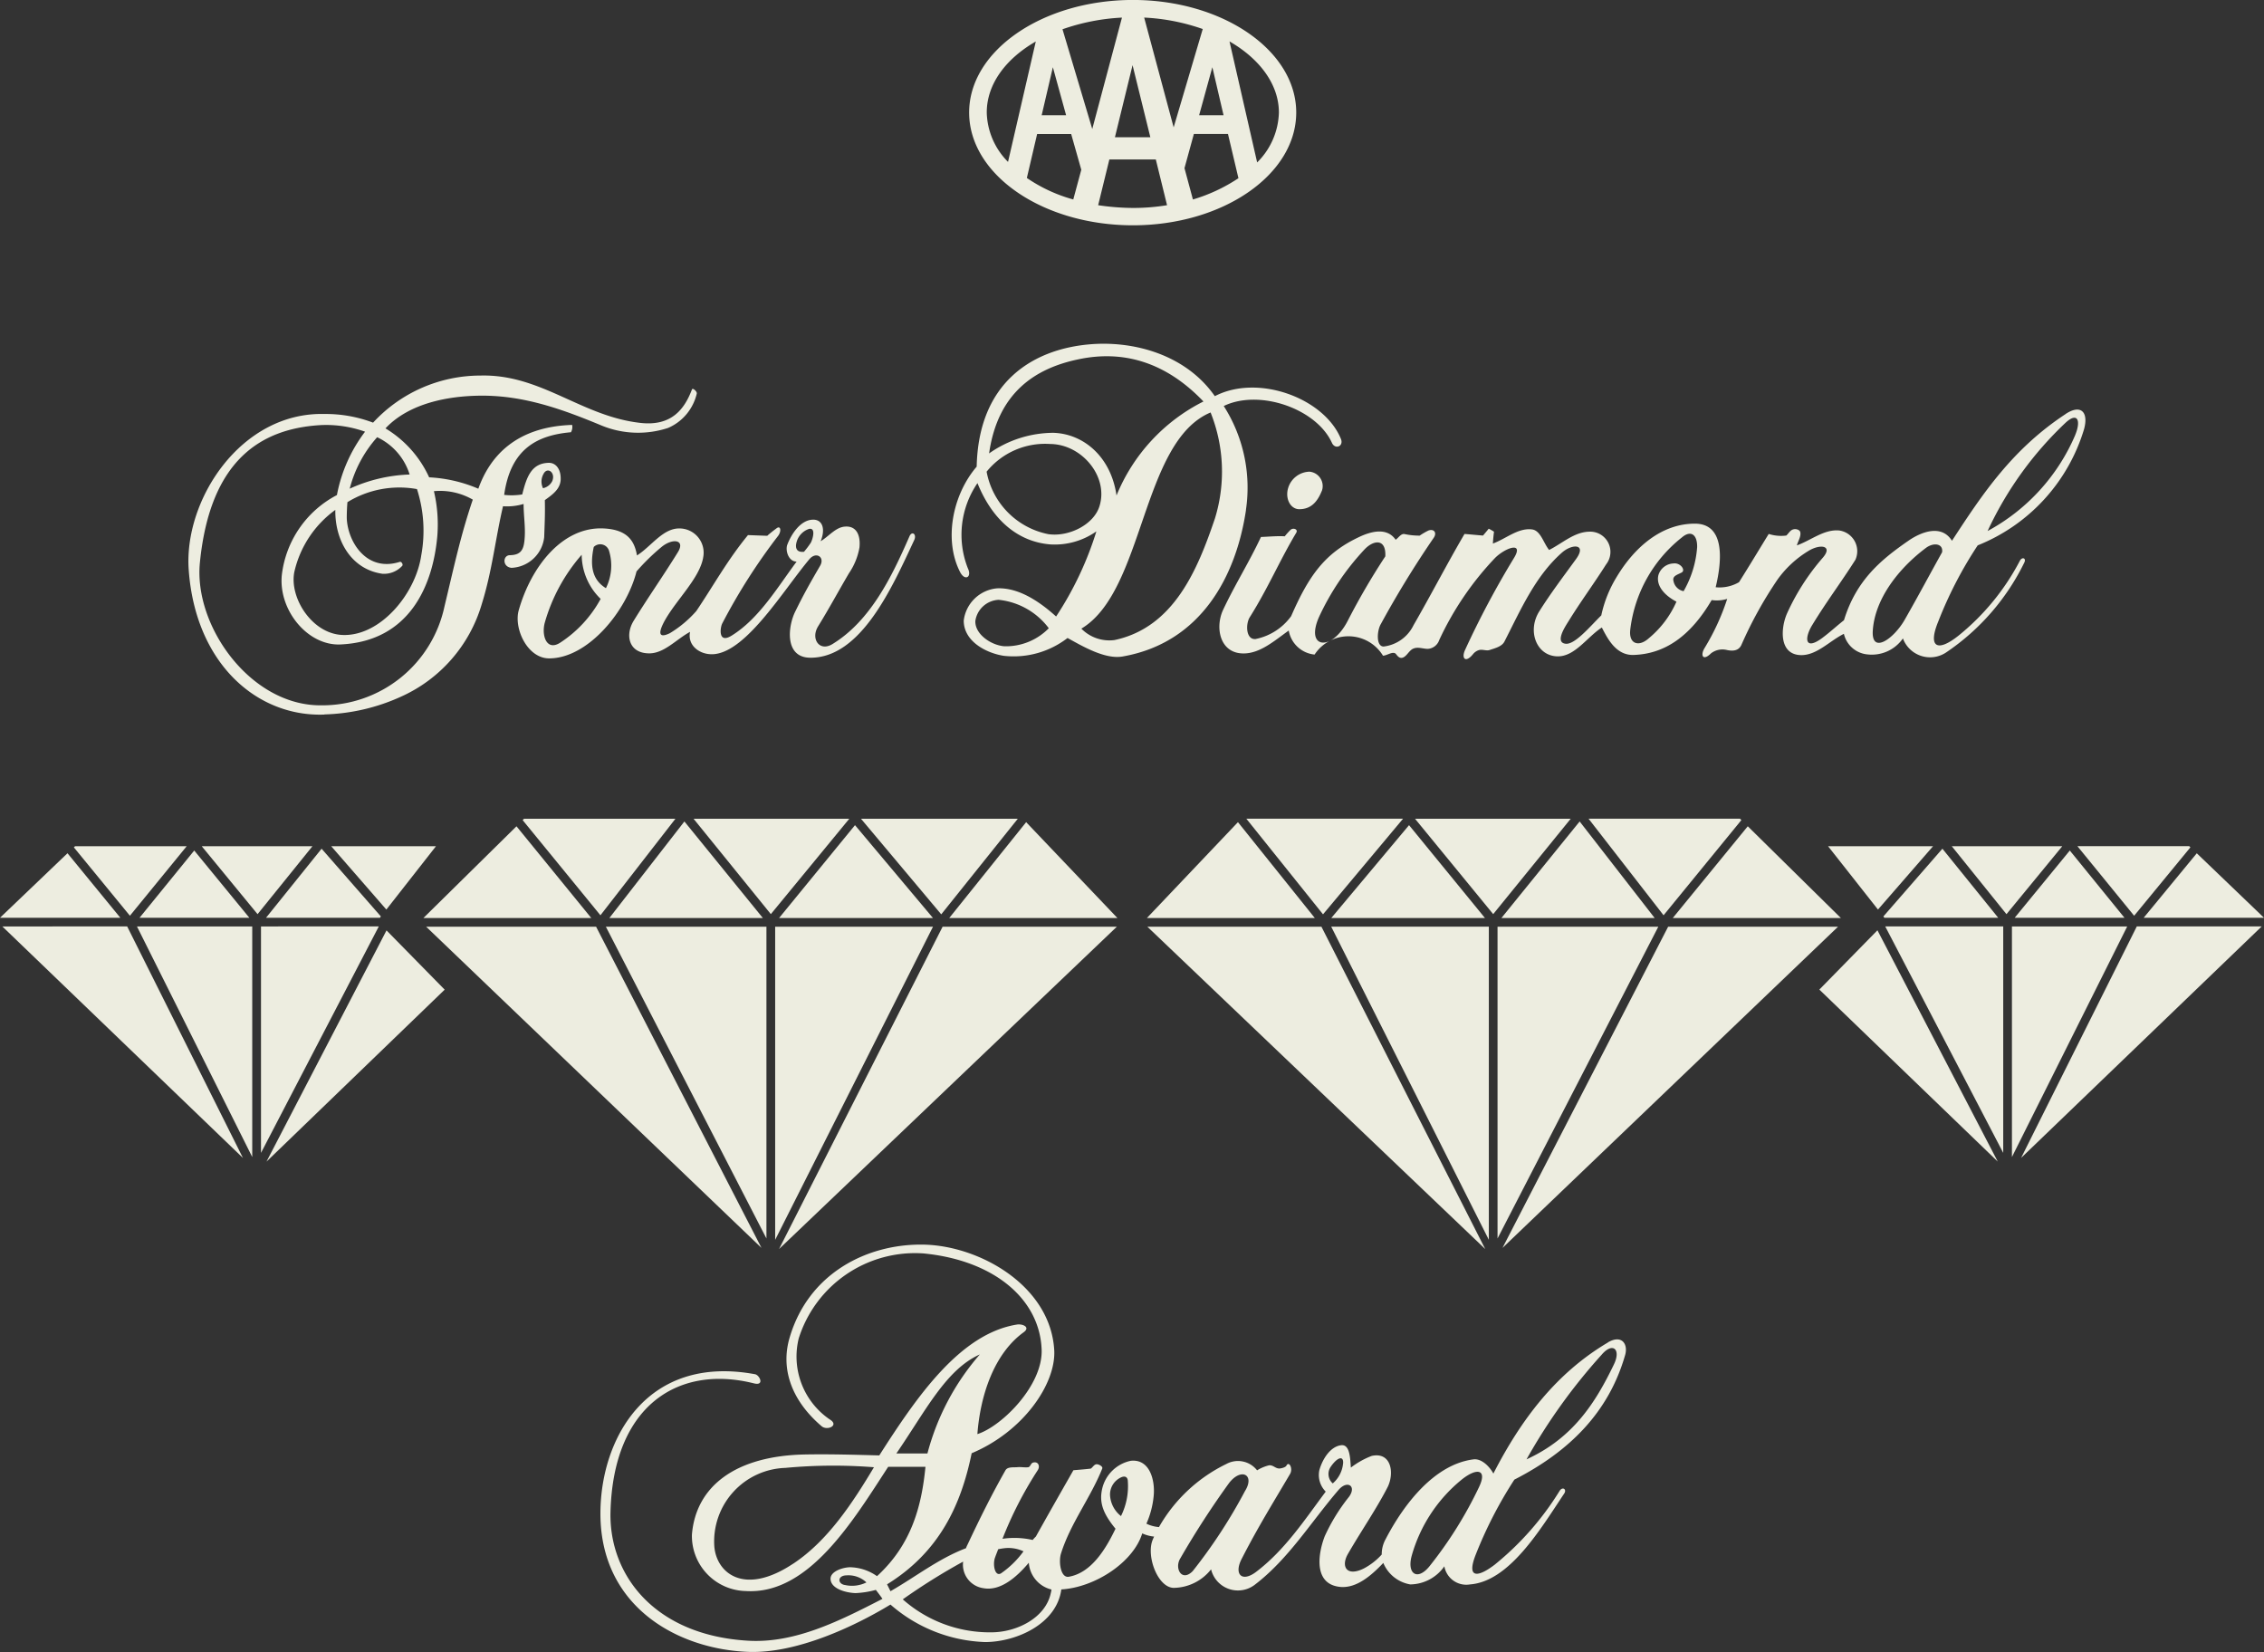
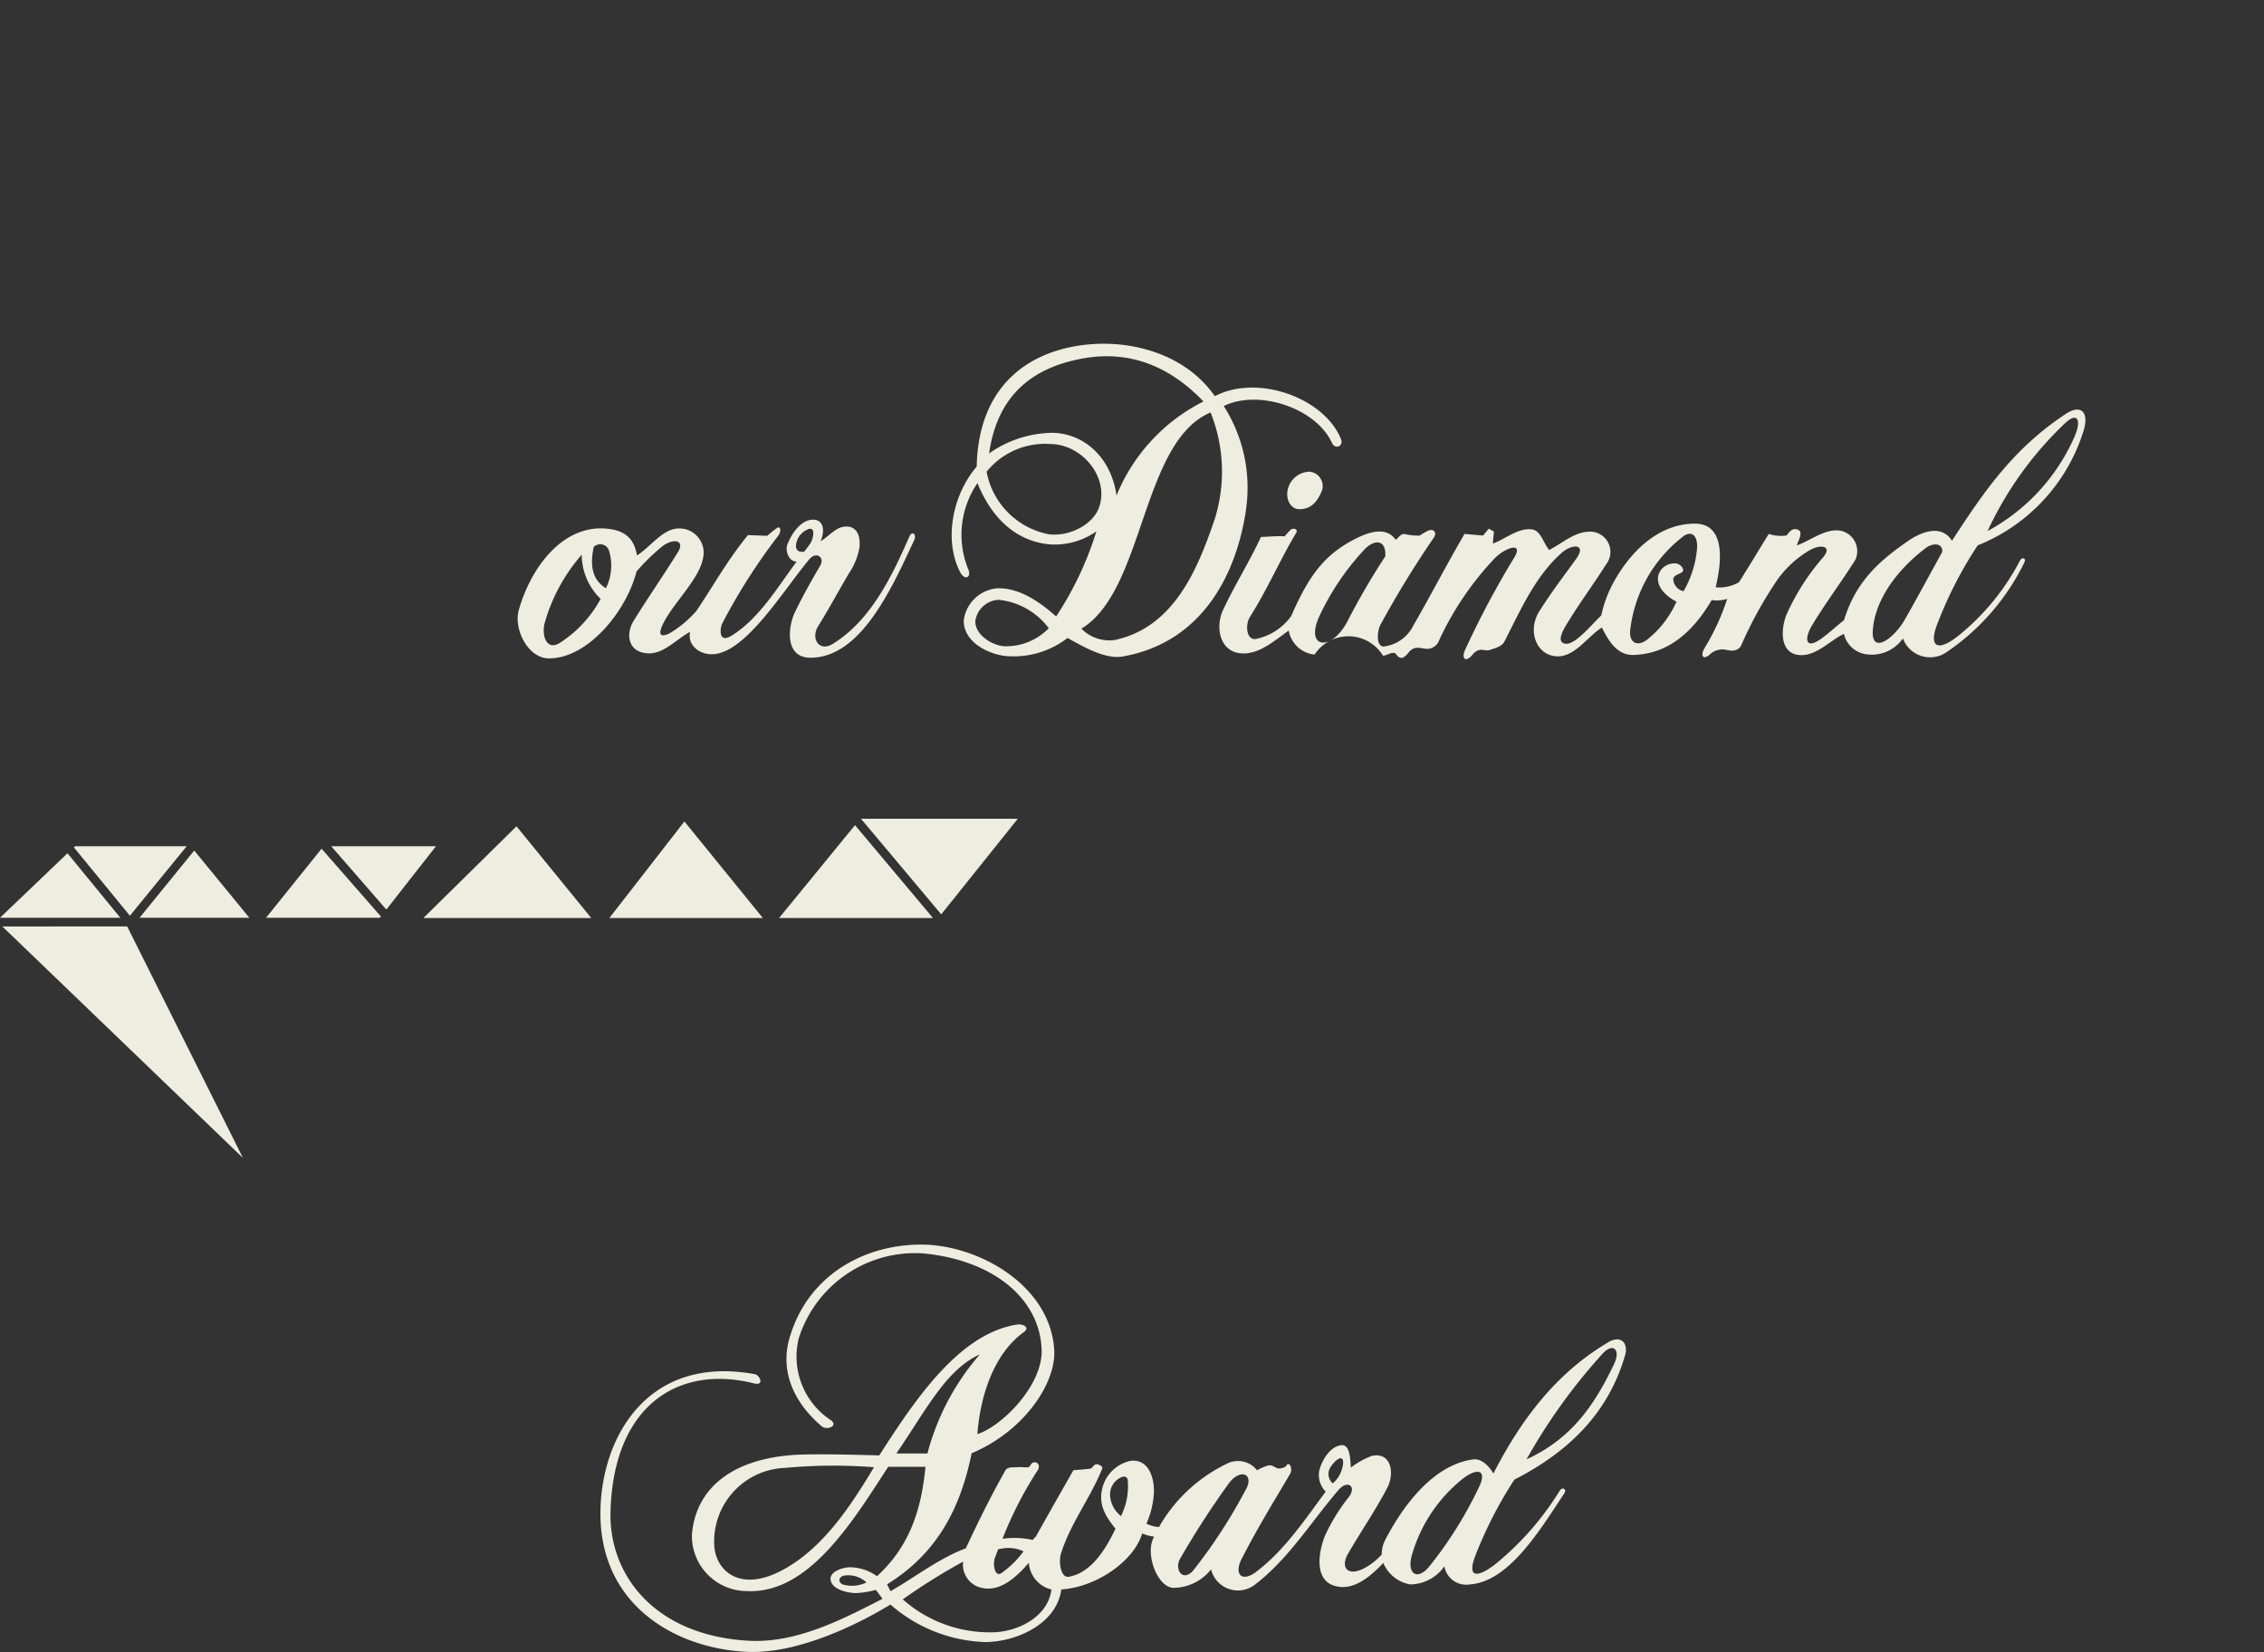
<svg xmlns="http://www.w3.org/2000/svg" width="179.051" height="130.64">
  <rect width="100%" height="100%" fill="#333333" stroke="none" />
  <g fill="#edede0">
    <path d="M102.75 40.266c1.012 0 1.484-.688 1.808-1.5a1.143 1.143 0 0 0-1-1.467 1.815 1.815 0 0 0-1.682 1.286c-.252.834.164 1.665.87 1.682m24.421 65.892c-4.1 2.423-6.875 6.1-9.062 10.367-.291-.543-.92-1.193-1.556-1.125-3.092.381-5.519 3.528-6.966 6.313a2.449 2.449 0 0 0-.307 1.213 5.149 5.149 0 0 1-1.41 1.1c-1.375.688-1.846-.16-1.248-1.174 1.067-1.844 2.225-3.509 3.128-5.265.543-1.1.291-2.8-1.265-2.458a6.506 6.506 0 0 0-1.646.924c-.055-.724-.071-1.825-.743-1.772-.884.088-1.515 1.12-1.753 1.989a1.862 1.862 0 0 0 .507 1.682c-1.7 2.28-3.254 4.65-5.534 6.368-1.124.831-1.739.145-1.105-1.065 1.3-2.534 2.444-4.362 3.819-6.7.255-.431-.091-1.065-.291-.651-.074.129-.362.2-.524.219-.345.019-.486-.272-.834-.253a3.167 3.167 0 0 0-.958.4 1.916 1.916 0 0 0-2.425-.507 12.334 12.334 0 0 0-5.336 4.993 2.752 2.752 0 0 1-.993-.269 6.984 6.984 0 0 0 .579-2.242c.107-1.191-.31-2.892-1.813-2.73a2.934 2.934 0 0 0-2.258 2.184c-.255 1.086.036 1.956 1.048 3.187-.724 1.5-1.863 3.492-3.709 3.8-.65.091-.8-1.231-.6-1.844.743-2.373 2.335-4.4 3.259-6.71.071-.164-.255-.345-.436-.345-.2 0-.307.238-.469.345-.45.055-.922.088-1.375.129-1 1.753-1.991 3.49-2.968 5.243a2.931 2.931 0 0 0-.253.272 6.5 6.5 0 0 0-2.387-.093 30.053 30.053 0 0 1 2.785-5.422c.217-.326.036-.729-.379-.6-.164.05-.2.324-.362.362-.307.036-.6-.038-.905 0-.307.017-.738-.036-.9.236-1.084 1.915-1.97 3.69-3 5.877a1.918 1.918 0 0 0-.126.291c-2.154.815-3.981 2.261-5.97 3.4l-.272-.543c4.124-2.551 5.846-6.241 6.691-10.367 4.09-1.715 6.658-5.479 6.532-8.119-.272-5.122-5.915-8.307-10.365-8.378-4.417-.071-9.067 2.246-10.565 7.361-.743 2.516.2 5.012 2.532 7 .453.381 1.429-.074.634-.543a6.016 6.016 0 0 1-2.447-6.394 9.649 9.649 0 0 1 9.843-6.73c5.536.526 9.207 3.564 9.369 7.583.126 2.837-3.147 6.094-5.081 6.708.233-3.076 1.317-6.351 3.652-8.049.579-.415-.091-.688-.524-.615-4.519.724-7.959 5.77-10.886 10.348-1.937-.052-3.873-.11-5.808-.076-5.608.091-8.7 2.554-9.009 6.334a4.356 4.356 0 0 0 4.271 4.467c4.974.307 8.5-5.605 11.251-9.824h2.947c-.307 3.149-1.12 6.17-3.833 8.647a3.823 3.823 0 0 0-2.153-.705c-.579.019-1.5.326-1.52.888-.019.76 1.084 1.12 1.972 1.158a7.285 7.285 0 0 0 1.61-.255c.181.238.362.472.524.708-3.383 1.739-6.908 3.528-10.62 3.311-7.416-.431-11.015-5.21-10.889-10.184.217-8.411 5.355-11.668 11.341-10.167.87.217.453-.655.091-.722-8.538-1.575-12.175 5.045-12.228 10.886-.071 7.468 6.077 10.853 11.685 11.07 3.871.145 8.485-2.061 11.253-3.742a11.971 11.971 0 0 0 7.506 2.966c2.494-.019 5.643-1.448 6.005-4.162 2.677-.162 5.7-2.153 6.4-4.431a2.941 2.941 0 0 0 .941.252c-.036.074-.071.145-.107.236-.545 1.267.379 3.781 1.644 3.819a3.827 3.827 0 0 0 2.966-1.465 2.187 2.187 0 0 0 3.418 1.248c2.7-2.044 4.471-4.979 6.68-7.547.686-.777 1.427-.286.812.562a14.813 14.813 0 0 0-1.918 3.113c-.507 1.3-.96 3.819 1.246 4.016 1.284.107 2.461-.924 3.383-1.9a2.815 2.815 0 0 0 2.134 1.7 3.33 3.33 0 0 0 2.694-1.432 1.761 1.761 0 0 0 2.03 1.432c3.111-.236 5.553-4.343 7.435-7.166.253-.348-.11-.6-.345-.238a23.057 23.057 0 0 1-5.138 5.843c-1.3.993-2.227 1.125-1.537-.7a33.19 33.19 0 0 1 3.092-6.025c4.414-2.258 7.473-5.372 8.757-9.841.257-.865-.253-1.66-1.358-1.012M62.698 123.67c-3.852 2.549-6.041.724-6.206-1.393a5.82 5.82 0 0 1 5.61-6.2 41.076 41.076 0 0 1 7.016-.052c-1.644 2.744-3.633 5.822-6.42 7.649m8.192-8.738c2.334-3.4 3.926-6.637 6.6-7.83a19.438 19.438 0 0 0-4.143 7.83Zm-4.088 10.4c-.579-.112-.562-.743.126-.76a2.082 2.082 0 0 1 1.594.557 2.566 2.566 0 0 1-1.72.2m11.9-2.189c.074-.217.164-.414.238-.634a5.143 5.143 0 0 1 .557-.088 2.8 2.8 0 0 1 1.448.253 7.388 7.388 0 0 1-1.772 1.737c-.5.307-.686-.722-.472-1.267m4.4 2.842c-.417 1.953-2.678 3.075-4.65 3.092a10.382 10.382 0 0 1-7.054-2.606 49.249 49.249 0 0 1 4.774-2.985 1.876 1.876 0 0 0 1.594 2.1c1.355.253 2.639-.872 3.6-2.011a2.348 2.348 0 0 0 1.791 2.118 1.793 1.793 0 0 1-.055.291m5.553-6.1a2.258 2.258 0 0 1-.867-1.679 1.493 1.493 0 0 1 .76-1.322c.362-.217.65-.145.65.272a5.3 5.3 0 0 1-.543 2.73m5.7 4.324c-.886.941-1.505-.2-1-.993a68.807 68.807 0 0 1 3.854-5.951c.958-1.232 2.063-.65 1.248.65a41.015 41.015 0 0 1-4.107 6.294m11.868-8.48a2.358 2.358 0 0 1-.815 1.572.993.993 0 0 1-.181-1.282c.507-.762 1.051-.977 1-.291m10.741 1.882a32.11 32.11 0 0 1-3.921 6.258c-.96 1.172-1.811.577-1.377-.908a11.92 11.92 0 0 1 3.926-5.951c1.232-.991 2.061-.815 1.372.6m10.677-9.717c-1.465 3.04-3.235 5.827-6.911 7.506a45.538 45.538 0 0 1 5.951-8.285c.87-1.012 1.539-.414.96.779m35.723-75.153c-4.228 2.785-6.582 6.329-8.988 10.022-.834-1.339-2.444-.689-3.421-.019-2.17 1.5-4.143 3.113-5.119 6.3-.593.467-1.155.993-1.775 1.446-1.355.974-1.355-.074-.722-1.086 1.086-1.791 2.3-3.4 3.4-5.138a1.655 1.655 0 0 0-1.265-2.315c-1.194-.126-2.244.779-3.364 1.177.088-.345.341-.689.269-1.051-.055-.2-.362-.272-.543-.217-.253.055-.379.326-.56.488a3.179 3.179 0 0 1-1.393-.126c-.779 1.265-1.536 2.532-2.349 3.816a3.063 3.063 0 0 1-1.846.4c.524-2.17.724-5.029-1.646-5.029-2.568 0-4.722 1.775-6.187 4.219a9.658 9.658 0 0 0-1.213 3.035c-.851.834-2.061 2.3-2.8 2.244-.867-.071-.131-1.248.181-1.737.991-1.61 2.027-3 3-4.54a1.6 1.6 0 0 0-1.322-2.587c-1.2.019-2.137.922-3.185 1.446-.45-.541-.669-1.556-1.375-1.627-1.086-.126-2.044.743-3.073 1.122.017-.307.05-.634.088-.941a4.971 4.971 0 0 0-.417-.236c-.143.183-.3.362-.45.543-.488-.036-.977-.091-1.465-.126-1.427 2.442-2.694 4.9-4.033 7.218a3.022 3.022 0 0 1-2.37 1.684c-.6-.017-.524-1.248-.217-1.772a78.383 78.383 0 0 1 4.181-6.82c.288-.417.014-.741-.419-.579a5.5 5.5 0 0 0-.686.4 5.517 5.517 0 0 1-1.213-.126c-.272-.036-.45.288-.688.453-.651-.941-1.827-.743-3-.164-2.587 1.246-3.854 2.968-5.265 6.206a4.585 4.585 0 0 1-2.823 1.81c-.776.052-.776-1.213-.453-1.72 1.465-2.332 2.37-4.5 3.673-6.675.183-.288-.233-.433-.45-.236a5.709 5.709 0 0 0-.453.507c-.6-.038-1.284.033-1.882.052-.92 1.97-2.044 3.745-2.99 5.755-.655 1.391-.274 3.418 1.553 3.454 1.355.036 2.532-1.031 3.635-1.81a2.3 2.3 0 0 0 2.044 1.9 3.2 3.2 0 0 1 5.41.091c.345-.019.812-.4 1.032-.126.124.162.324.434.65.217.272-.181.434-.562.76-.669.343-.129.741.036 1.1.036a1.015 1.015 0 0 0 .9-.686 24.128 24.128 0 0 1 4.417-6.5c.812-.812 2.315-1.339 1.5 0a70.4 70.4 0 0 0-3.869 7.273c-.31.669.036 1.067.634.326a.945.945 0 0 1 .505-.326c.255-.055.565.091.815 0 .433-.145.977-.272 1.174-.691 1.284-2.513 2.427-5.136 4.507-6.982.815-.741 2.027-.741 1.141.488-1 1.375-2.029 2.732-2.913 4.143-.96 1.539-.219 3.492 1.412 3.547 1.391.052 2.368-1.52 3.542-2.28.455.884 1.124 2.206 2.5 2.17 2.442-.072 4.486-1.446 6.186-4.34a2.859 2.859 0 0 0 1.229-.093 18.357 18.357 0 0 1-1.77 3.854c-.379.6-.162 1.1.488.453a1.476 1.476 0 0 1 1.232-.272c.4.09.938.126 1.174-.4a32.113 32.113 0 0 1 2.875-5.193 8.321 8.321 0 0 1 2.406-2.223c.924-.581 1.973-.453 1.177.5a18 18 0 0 0-2.859 4.45c-.488 1.122-.65 3.221 1.086 3.276 1.27.036 2.28-1.122 3.419-1.682a2.11 2.11 0 0 0 1.863 1.627 3 3 0 0 0 2.806-1.265 2.289 2.289 0 0 0 3.454 1.084 18.19 18.19 0 0 0 6.151-7.092c.164-.343-.181-.469-.36-.126a18.78 18.78 0 0 1-4.831 5.9c-1.72 1.377-2.444.905-1.627-1.084a31.918 31.918 0 0 1 3.128-6.041 14.335 14.335 0 0 0 8.411-9.19c.374-1.375-.274-1.989-1.468-1.193m-56.76 16.337c-1.265 2.477-3.418 2.244-2.261-.324a20.215 20.215 0 0 1 3.545-5.267c.724-.8 1.756-.941 1.682.507a54.605 54.605 0 0 0-2.966 5.084m27.626-5.789a8.134 8.134 0 0 1-1.069 3.457 1 1 0 0 1-.8-.8c-.107-.4.291-.488.634-.669.362-.181-.09-.8-.634-.722a1.294 1.294 0 0 0-1.193.922c-.2.812.45 1.591 1.427 2.1a7.837 7.837 0 0 1-2.187 2.894c-.779.705-1.594.469-1.467-.669a10.918 10.918 0 0 1 4.09-7.309c.705-.6 1.229-.217 1.2.8m19.372.379c-1 1.791-1.882 3.457-2.968 5.355-.867 1.5-2.625 2.732-2.513.85.16-2.532 2.058-4.938 4.176-6.53.636-.491 1.413-.364 1.305.324m10.525-9.259a15.578 15.578 0 0 1-6.925 7.578 27.876 27.876 0 0 1 6.2-8.593c.924-.831 1.2-.126.722 1.015" />
    <path d="M98.534 40.337a11.991 11.991 0 0 0-1.753-8.23c2.785-1.355 7.311.181 8.557 2.913.255.56.958.272.705-.326-1.339-3.237-6.568-5.138-9.967-3.366-2.28-3.273-6.422-4.431-10.022-4.088-4.414.419-8.666 3.006-8.812 9.66-1.953 2.28-2.6 5.865-1.3 8.359.379.708.943.379.6-.326a7.234 7.234 0 0 1 .762-6.73c1.21 3 3.273 4.65 5.77 4.848a5.726 5.726 0 0 0 3.635-1.032 26.355 26.355 0 0 1-3.185 6.732c-1.265-1.141-2.93-2.3-4.667-2.227a2.911 2.911 0 0 0-2.639 2.551c0 1.646 1.772 2.568 3.166 2.785a6.976 6.976 0 0 0 5.045-1.41c1.213.672 2.968 1.7 4.343 1.465 6.222-1.084 8.99-6.368 9.767-11.577m-15.591 9.338a4.744 4.744 0 0 1-3.511 1.429c-1.051-.074-2.351-.96-2.3-2.008a1.956 1.956 0 0 1 1.846-1.665 5.677 5.677 0 0 1 3.959 2.244Zm2.387-21.273c3.4-.707 6.782.143 9.841 3.345a14.406 14.406 0 0 0-6.875 7.435c-.434-3.056-2.6-4.883-4.991-4.957a8.872 8.872 0 0 0-5.086 1.629c.688-4.831 3.673-6.749 7.111-7.451M82.91 42.24a6.189 6.189 0 0 1-4.883-4.941 5.956 5.956 0 0 1 5.029-2.189c2.5.019 4.614 2.57 3.907 4.886-.434 1.484-2.423 2.477-4.052 2.244m5.21 8.376a3.1 3.1 0 0 1-2.6-.905c4.993-2.982 4.738-14.8 10.22-17.094a12.58 12.58 0 0 1 .345 8.376c-1.358 4-3.225 8.628-7.961 9.624M55.603 44.12a1.916 1.916 0 0 0-1.863-2.332c-1.32-.019-2.242 1.429-3.364 2.134-.217-1.284-.886-2.044-2.623-2.134-3.276-.164-5.753 3.021-6.73 6.475-.4 1.448.686 3.781 2.387 3.8 3.059.019 6.134-3.709 6.93-6.875a16.882 16.882 0 0 1 1.937-1.9c.886-.76 1.972-.634 1.32.4-1.139 1.844-2.4 3.635-3.509 5.446-.65 1.1-.362 2.513 1.232 2.532 1.21.017 2.17-1.122 3.256-1.7-.236 1.122.85 1.882 1.953 1.756 2.568-.291 5.427-5.048 7.487-7.509.543-.631 1.248-.143.834.543-.705 1.215-1.267 2.189-1.937 3.564-.6 1.158-.9 3.673 1.158 3.69 4.035.036 6.513-5.627 8.23-9.3.219-.469-.179-.76-.379-.291-1.413 3.24-3.1 6.694-6.1 8.521-1.031.615-1.72-.434-1.122-1.41.85-1.372 1.61-2.785 2.442-4.2a5.192 5.192 0 0 0 .831-2.044c.093-.96-.233-1.7-1.12-1.646-.76.036-1.3.777-1.953 1.158.4-.958.162-1.772-.688-1.7-.919.071-1.625 1.122-1.953 1.991-.16.469.11 1.32.743 1.32-1.52 2.044-2.966 4.5-5.119 5.841-1.084.688-.939-.56-.777-.92a46.686 46.686 0 0 1 4.437-6.961c.288-.4.181-.853-.145-.579a10.95 10.95 0 0 0-.722.579l-1.522-.055c-1.646 2.008-2.73 4-4.085 6.005a8.877 8.877 0 0 1-2.1 1.756c-1.089.524-.781-.326-.348-1.086.941-1.629 2.678-3.256 2.985-4.867m-11.323 6.713c-1.07.669-1.467-.6-1.2-1.591a13.922 13.922 0 0 1 2.92-5.375 4.908 4.908 0 0 0 1.5 3.49 9.589 9.589 0 0 1-3.221 3.476m3.635-4.326c-1.193-.724-1.229-1.972-.96-3.256a.727.727 0 0 1 1.2.272 4 4 0 0 1-.236 2.985m15.051-3.528a1.519 1.519 0 0 1 1.012-1.158c.543-.11.31.76.145 1.084a7.177 7.177 0 0 1-.543.724c-.65.074-.669-.379-.615-.65M21.039 72.575h9.009l.072-.107-4.686-5.355Zm13.44-5.657h-8.283l4.359 5.007Zm27.134 5.677h12.173l-6.167-7.344Zm-20.766-7.254-7.363 7.254h13.278ZM.184 73.261l19.029 18.306-9.155-18.307Zm14.58-6.343h-8.83l-.091.091 4.431 5.405Zm-8.921.088Zm-.505.466L0 72.575h9.517Zm14.382 5.103-4.359-5.319-4.326 5.319Zm60.775-7.832H68.09l6.349 7.561Zm-26.369.216-5.934 7.635h12.139Z" />
-     <path d="M25.653 56.495a15.611 15.611 0 0 0 6.079-1.413 11.6 11.6 0 0 0 6.368-7.308c.831-2.658 1.084-5.21 1.682-7.742a4.523 4.523 0 0 0 1.627-.181c0 .905.145 1.756.09 2.623-.055.905-.217 1.413-1.174 1.429-.562 0-.617.922.126 1a2.721 2.721 0 0 0 2.587-2.425c.052-1.427.071-1.88.052-2.93.579-.419 1.21-.85 1.251-1.61.033-.867-.4-1.339-.924-1.339-1.391.019-1.772 1.122-2.115 2.5a5.34 5.34 0 0 1-1.429.036c.507-3.654 2.623-4.719 5.281-4.955a.824.824 0 0 0 .093-.579c-4.417.143-6.5 2.461-7.418 5.045a11.308 11.308 0 0 0-3.89-.9 8.741 8.741 0 0 0-3.454-3.871l.088-.093c1.846-1.88 4.814-2.477 7.473-2.494 3.4-.019 6.422 1.067 9.55 2.37a7.594 7.594 0 0 0 5.248.179 3.929 3.929 0 0 0 2.261-2.713c.036-.162-.326-.488-.381-.326-.579 1.522-1.591 2.932-4.088 2.642-4.667-.524-7.852-3.873-12.645-3.742a11.557 11.557 0 0 0-8.485 3.723 10.586 10.586 0 0 0-3.852-.684c-6.62-.162-11.144 6.82-10.727 12.354.543 7.4 5.41 11.613 10.727 11.415M42.98 37.484c.307-.615.993-.107.686.579a1.064 1.064 0 0 1-.722.543 1.218 1.218 0 0 1 .036-1.122m-9.66 6.4c-.434 3.075-3.237 6.42-6.187 6.329-2.425-.055-4.269-2.93-3.854-4.991a8.323 8.323 0 0 1 3.24-4.9c-.036 2.408 1.248 4.7 3.726 5.05a1.955 1.955 0 0 0 1.556-.617c.107-.091-.036-.362-.181-.326-2.678.85-4.143-1.663-4.195-3.471q0-.625.052-1.248a7.849 7.849 0 0 1 5.5-1.034 10.727 10.727 0 0 1 .343 5.212m-3.492-9.314a4.839 4.839 0 0 1 2.568 2.949 12.331 12.331 0 0 0-4.738 1.12 9.749 9.749 0 0 1 2.17-4.069m-14.018 9.91c.8-8.068 4.793-10.617 9.624-10.872a9.242 9.242 0 0 1 3.437.524 11.934 11.934 0 0 0-2.225 5.012 8.206 8.206 0 0 0-4.359 6.332c-.269 2.785 2.063 5.608 4.65 5.481 5.479-.255 7.306-4.7 7.649-8.576a11.516 11.516 0 0 0-.269-3.545 5.2 5.2 0 0 1 3.075.669c-.96 2.82-1.467 5.229-2.244 8.466a9.88 9.88 0 0 1-9.714 7.8c-5.605.071-10.131-6.277-9.624-11.289m37.608 20.257H41.442l-.107.11 6.151 7.525Zm105.915 7.832h8.683l-4.323-5.319Zm13.898-5.57-.091-.091h-8.845l4.486 5.5ZM89.598 17.816c7.109 0 12.916-4 12.916-8.919 0-4.9-5.808-8.9-12.916-8.9-7.125 0-12.952 4-12.952 8.9 0 4.922 5.827 8.919 12.952 8.919m2.7-1.589a16.4 16.4 0 0 1-2.7.217 19.5 19.5 0 0 1-2.749-.217l.886-3.619h3.673Zm8.845-7.328a5.761 5.761 0 0 1-1.72 3.945l-2.187-9.569c2.387 1.375 3.907 3.4 3.907 5.624m-3.2 5.193a13.287 13.287 0 0 1-3.6 1.682l-.667-2.477.741-2.7h2.7Zm-1.177-4.979h-1.932l1.046-3.8ZM95.12 2.295l-2.3 7.778-2.332-8.683a16.291 16.291 0 0 1 4.631.905m-4.143 8.557h-2.8l1.394-5.7Zm-2.244-9.46-2.349 8.809-2.354-7.887a16.646 16.646 0 0 1 4.7-.922m-5.462 3.923 1.048 3.8h-1.934Zm1.448 5.284.8 2.825-.634 2.349a12.212 12.212 0 0 1-3.671-1.7l.812-3.473Zm-2.8-7.311-2.194 9.514a5.718 5.718 0 0 1-1.682-3.909c0-2.225 1.484-4.231 3.871-5.608m91.317 63.721Zm-24.203 5.569h9.007l-4.414-5.462-4.667 5.355Zm30.027 0-5.317-5.1-4.2 5.1Zm-26.175-5.657h-8.3l3.945 5.007Zm-48.244 5.385 6.329-7.561H98.569Zm40.955.291-7.363-7.254-5.932 7.254Zm-28.147.001-6.005-7.344-6.151 7.344Zm20.277-7.743-.107-.11h-11.977l5.932 7.635Zm-6.857 7.742-5.932-7.635-6.187 7.635ZM15.956 66.918l4.414 5.372 4.34-5.372Zm127.929 11.335 14.109 13.6-9.514-18.288Zm-11.958-4.972-13.1 25.4 26.537-25.4Zm16.553.29ZM61.613 98.769 88.329 73.28H74.548Zm13.459-26.175h13.3l-7.218-7.58Zm42.674 25.448V73.279h-12.464ZM90.739 73.28l26.721 25.489-12.954-25.489Zm27.695 0v24.655L131.15 73.28Zm-57.129 0v24.763L73.788 73.28Zm50.602-8.537 6.184 7.544 6.132-7.544Zm-14.002.271-7.2 7.58h13.278Zm-77.264 8.247v17.906l9.317-17.909Zm13.06.019 26.521 25.4-13.081-25.4ZM21.075 91.859l14.093-13.6-4.6-4.686Zm-1.126-.365V73.261h-9.117Zm-9.112-18.233Zm44.013-8.518 6.113 7.544 6.206-7.544Zm5.765 33.193V73.28h-12.7Zm93.745-31.018 4.324 5.372 4.414-5.372Zm4.757 6.343v18.233l9.117-18.233Zm-.689 17.906V73.258h-9.333Zm9.804-17.906Zm-8.391 18.306L178.87 73.26h-9.879Z" />
  </g>
</svg>